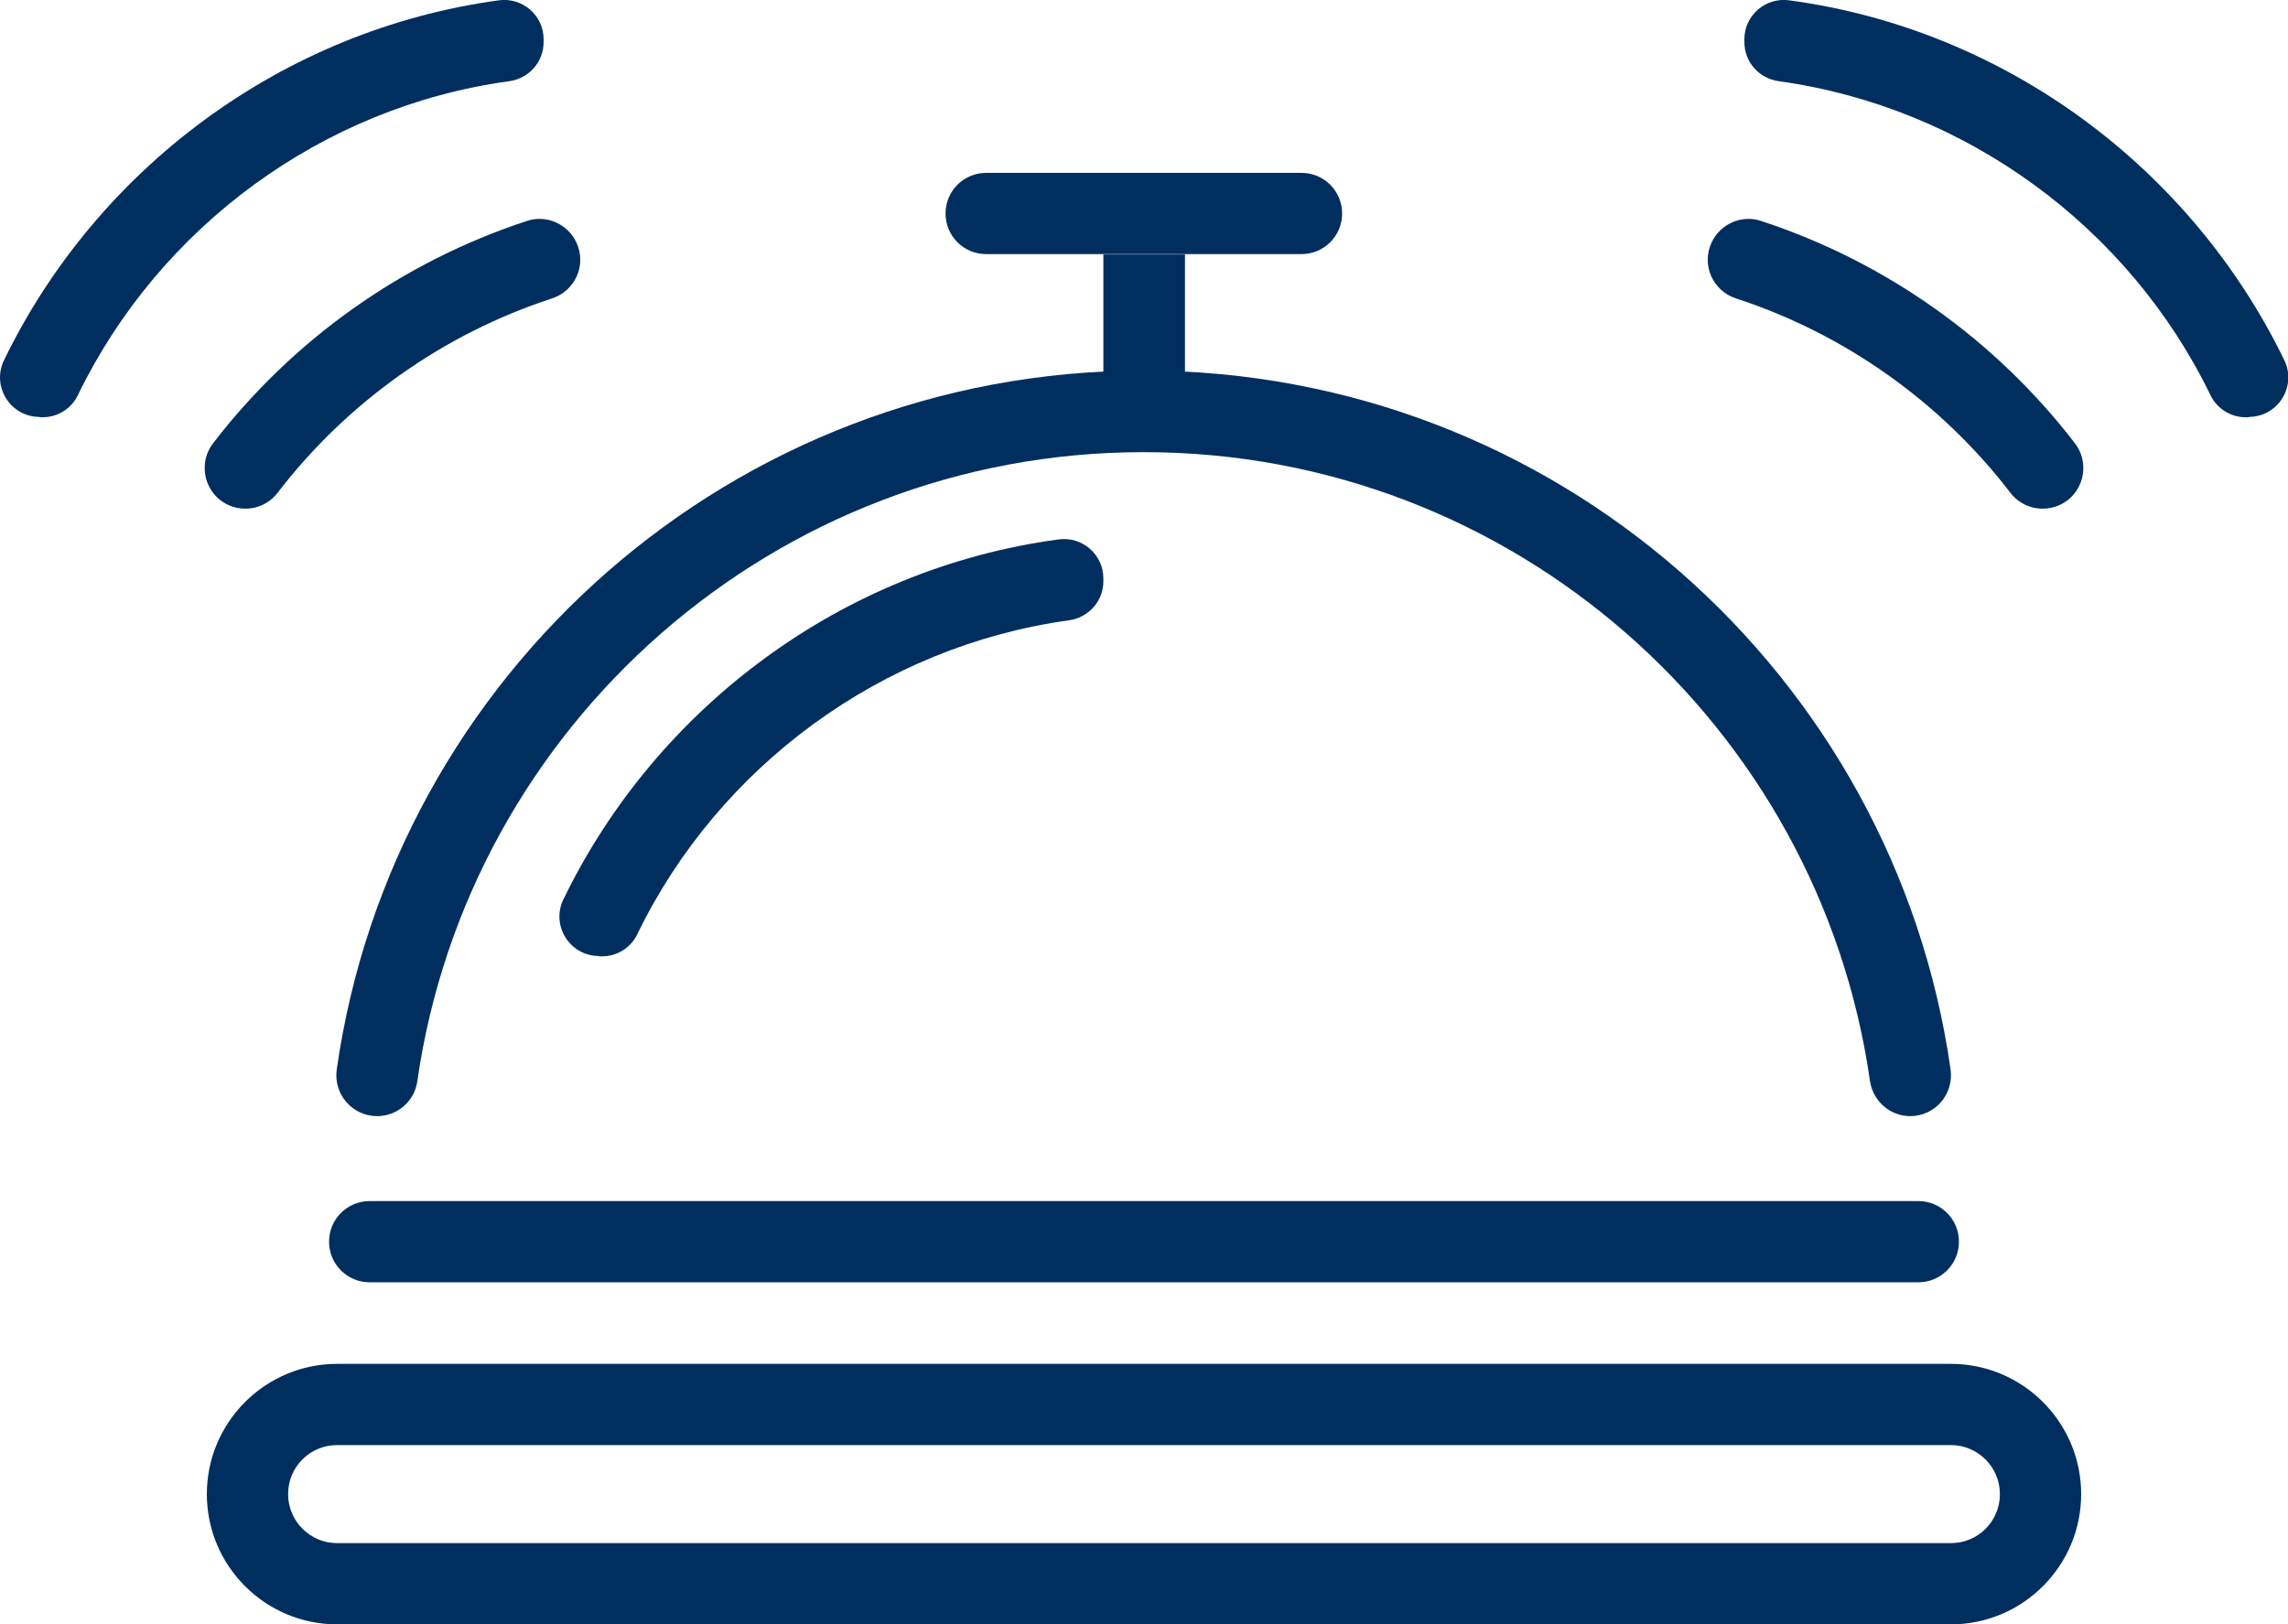
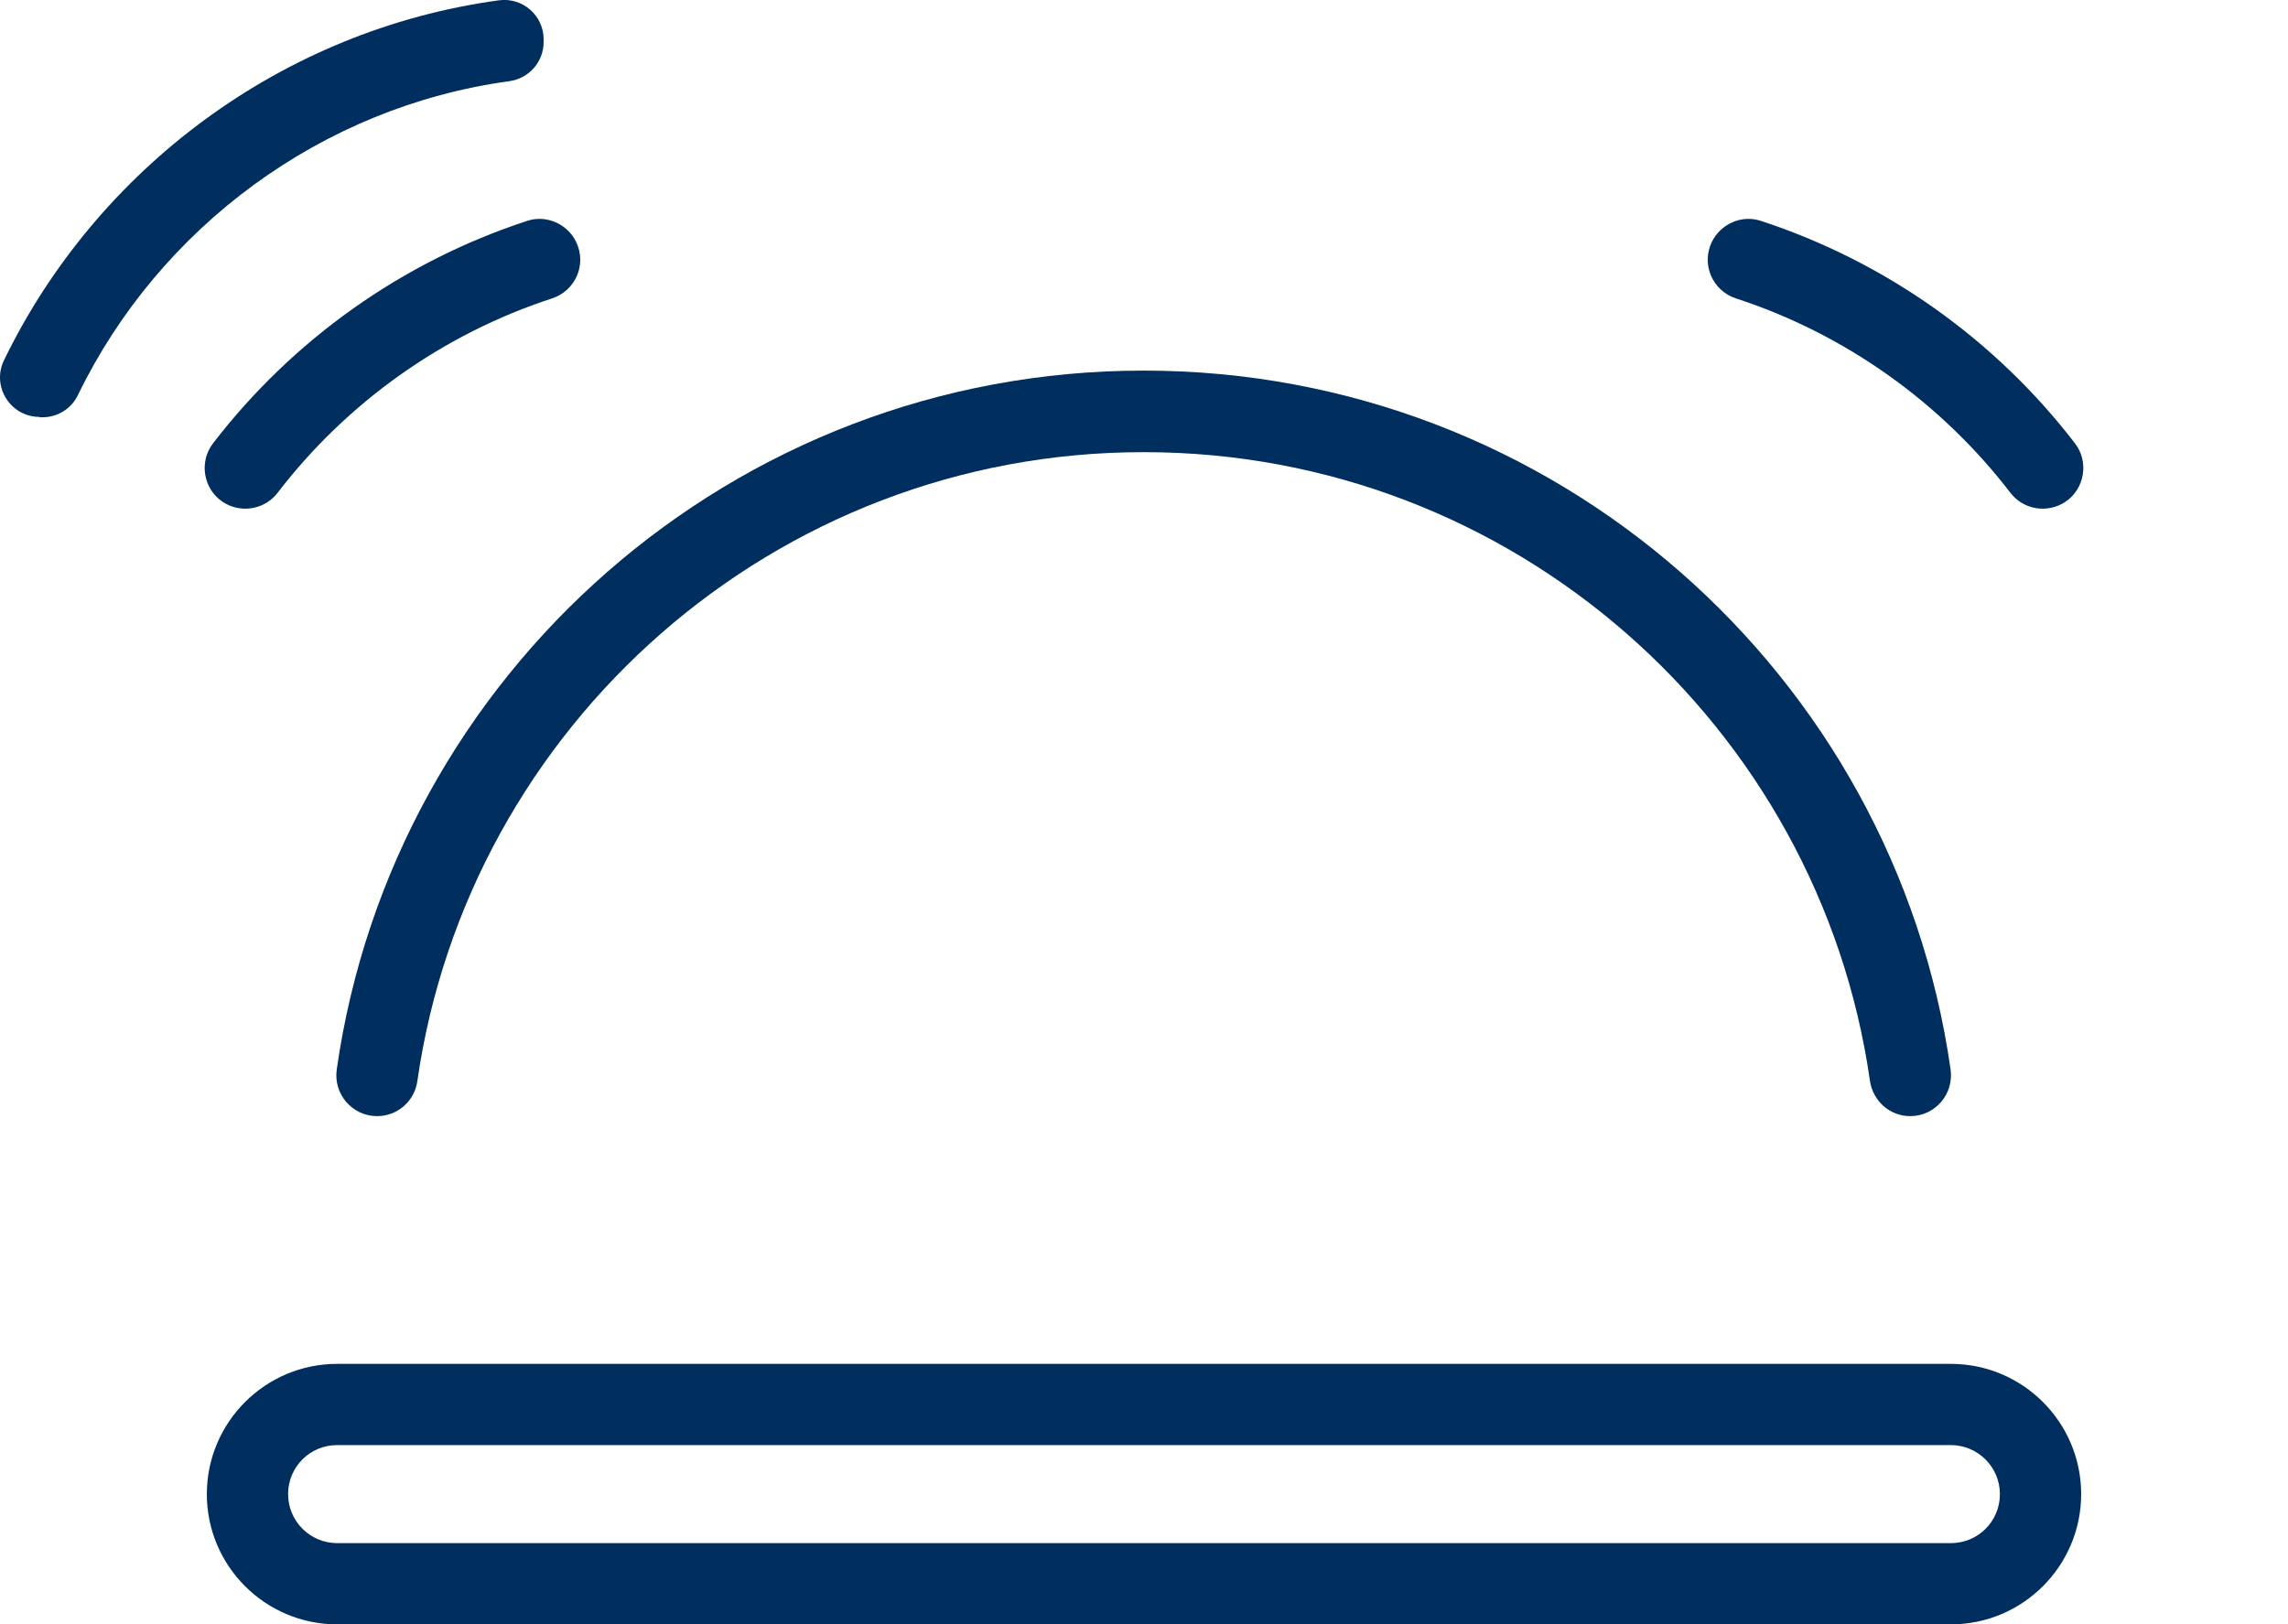
<svg xmlns="http://www.w3.org/2000/svg" id="Layer_2" viewBox="0 0 68.14 48.39">
  <defs>
    <style>
      .cls-1 {
        fill: #002f5f;
      }
    </style>
  </defs>
  <g id="Layer_1-2" data-name="Layer_1">
    <g>
      <g>
-         <path class="cls-1" d="M57.13,38.2H11.01c-.67,0-1.21-.54-1.21-1.21h0c0-.67.54-1.21,1.21-1.21h46.12c.67,0,1.21.54,1.21,1.21h0c0,.67-.54,1.21-1.21,1.21Z" />
        <path class="cls-1" d="M58.1,40.63H10.04c-2.14,0-3.88,1.74-3.88,3.88h0c0,2.14,1.74,3.88,3.88,3.88h48.06c2.14,0,3.88-1.74,3.88-3.88h0c0-2.14-1.74-3.88-3.88-3.88ZM58.1,45.97H10.04c-.8,0-1.46-.65-1.46-1.46s.65-1.46,1.46-1.46h48.06c.8,0,1.46.65,1.46,1.46s-.65,1.46-1.46,1.46Z" />
-         <path class="cls-1" d="M28.16,6.36h0c0-.67.54-1.21,1.21-1.21h9.39c.67,0,1.21.54,1.21,1.21h0c0,.67-.54,1.21-1.21,1.21h-9.39c-.67,0-1.21-.54-1.21-1.21Z" />
        <g>
          <path class="cls-1" d="M34.07,13.47c10.99,0,20.11,8.15,21.62,18.73.09.6.59,1.05,1.2,1.05h0c.74,0,1.31-.66,1.2-1.4-1.68-11.77-11.8-20.81-24.03-20.81h0c-12.23,0-22.35,9.05-24.03,20.81-.11.74.46,1.4,1.2,1.4h0c.61,0,1.12-.45,1.2-1.05,1.52-10.58,10.64-18.73,21.62-18.73Z" />
-           <path class="cls-1" d="M17.84,28.49h.09c.45,0,.86-.26,1.05-.66,2.43-5.01,7.29-8.58,12.85-9.35.59-.08,1.03-.57,1.03-1.17v-.08c0-.71-.63-1.26-1.34-1.16-6.45.87-11.97,5.01-14.74,10.72-.38.78.19,1.69,1.06,1.69Z" />
        </g>
-         <rect class="cls-1" x="32.86" y="7.58" width="2.43" height="4.11" />
      </g>
      <g>
        <g>
-           <path class="cls-1" d="M66.97,12.43h-.09c-.45,0-.86-.26-1.05-.66-2.43-5.01-7.29-8.58-12.85-9.35-.59-.08-1.03-.57-1.03-1.17v-.08c0-.71.63-1.26,1.34-1.16,6.45.87,11.97,5.01,14.74,10.72.38.78-.19,1.69-1.06,1.69Z" />
          <path class="cls-1" d="M50.98,7.21h0c-.32.67.02,1.45.72,1.68,3.25,1.06,6.11,3.1,8.18,5.8.39.5,1.1.61,1.63.26h0c.58-.39.71-1.2.28-1.75-2.36-3.07-5.62-5.4-9.35-6.62-.57-.19-1.2.09-1.46.63Z" />
        </g>
        <g>
          <path class="cls-1" d="M1.18,12.43h.09c.45,0,.86-.26,1.05-.66C4.75,6.76,9.6,3.18,15.16,2.42c.59-.08,1.03-.57,1.03-1.17v-.08c0-.71-.63-1.26-1.34-1.16C8.41.89,2.89,5.02.12,10.73c-.38.78.19,1.69,1.06,1.69Z" />
          <path class="cls-1" d="M17.16,7.21h0c.32.67-.02,1.45-.72,1.68-3.25,1.06-6.11,3.1-8.18,5.8-.39.5-1.1.61-1.63.26h0c-.58-.39-.71-1.2-.28-1.75,2.36-3.07,5.62-5.4,9.35-6.62.57-.19,1.2.09,1.46.63Z" />
        </g>
      </g>
    </g>
  </g>
</svg>